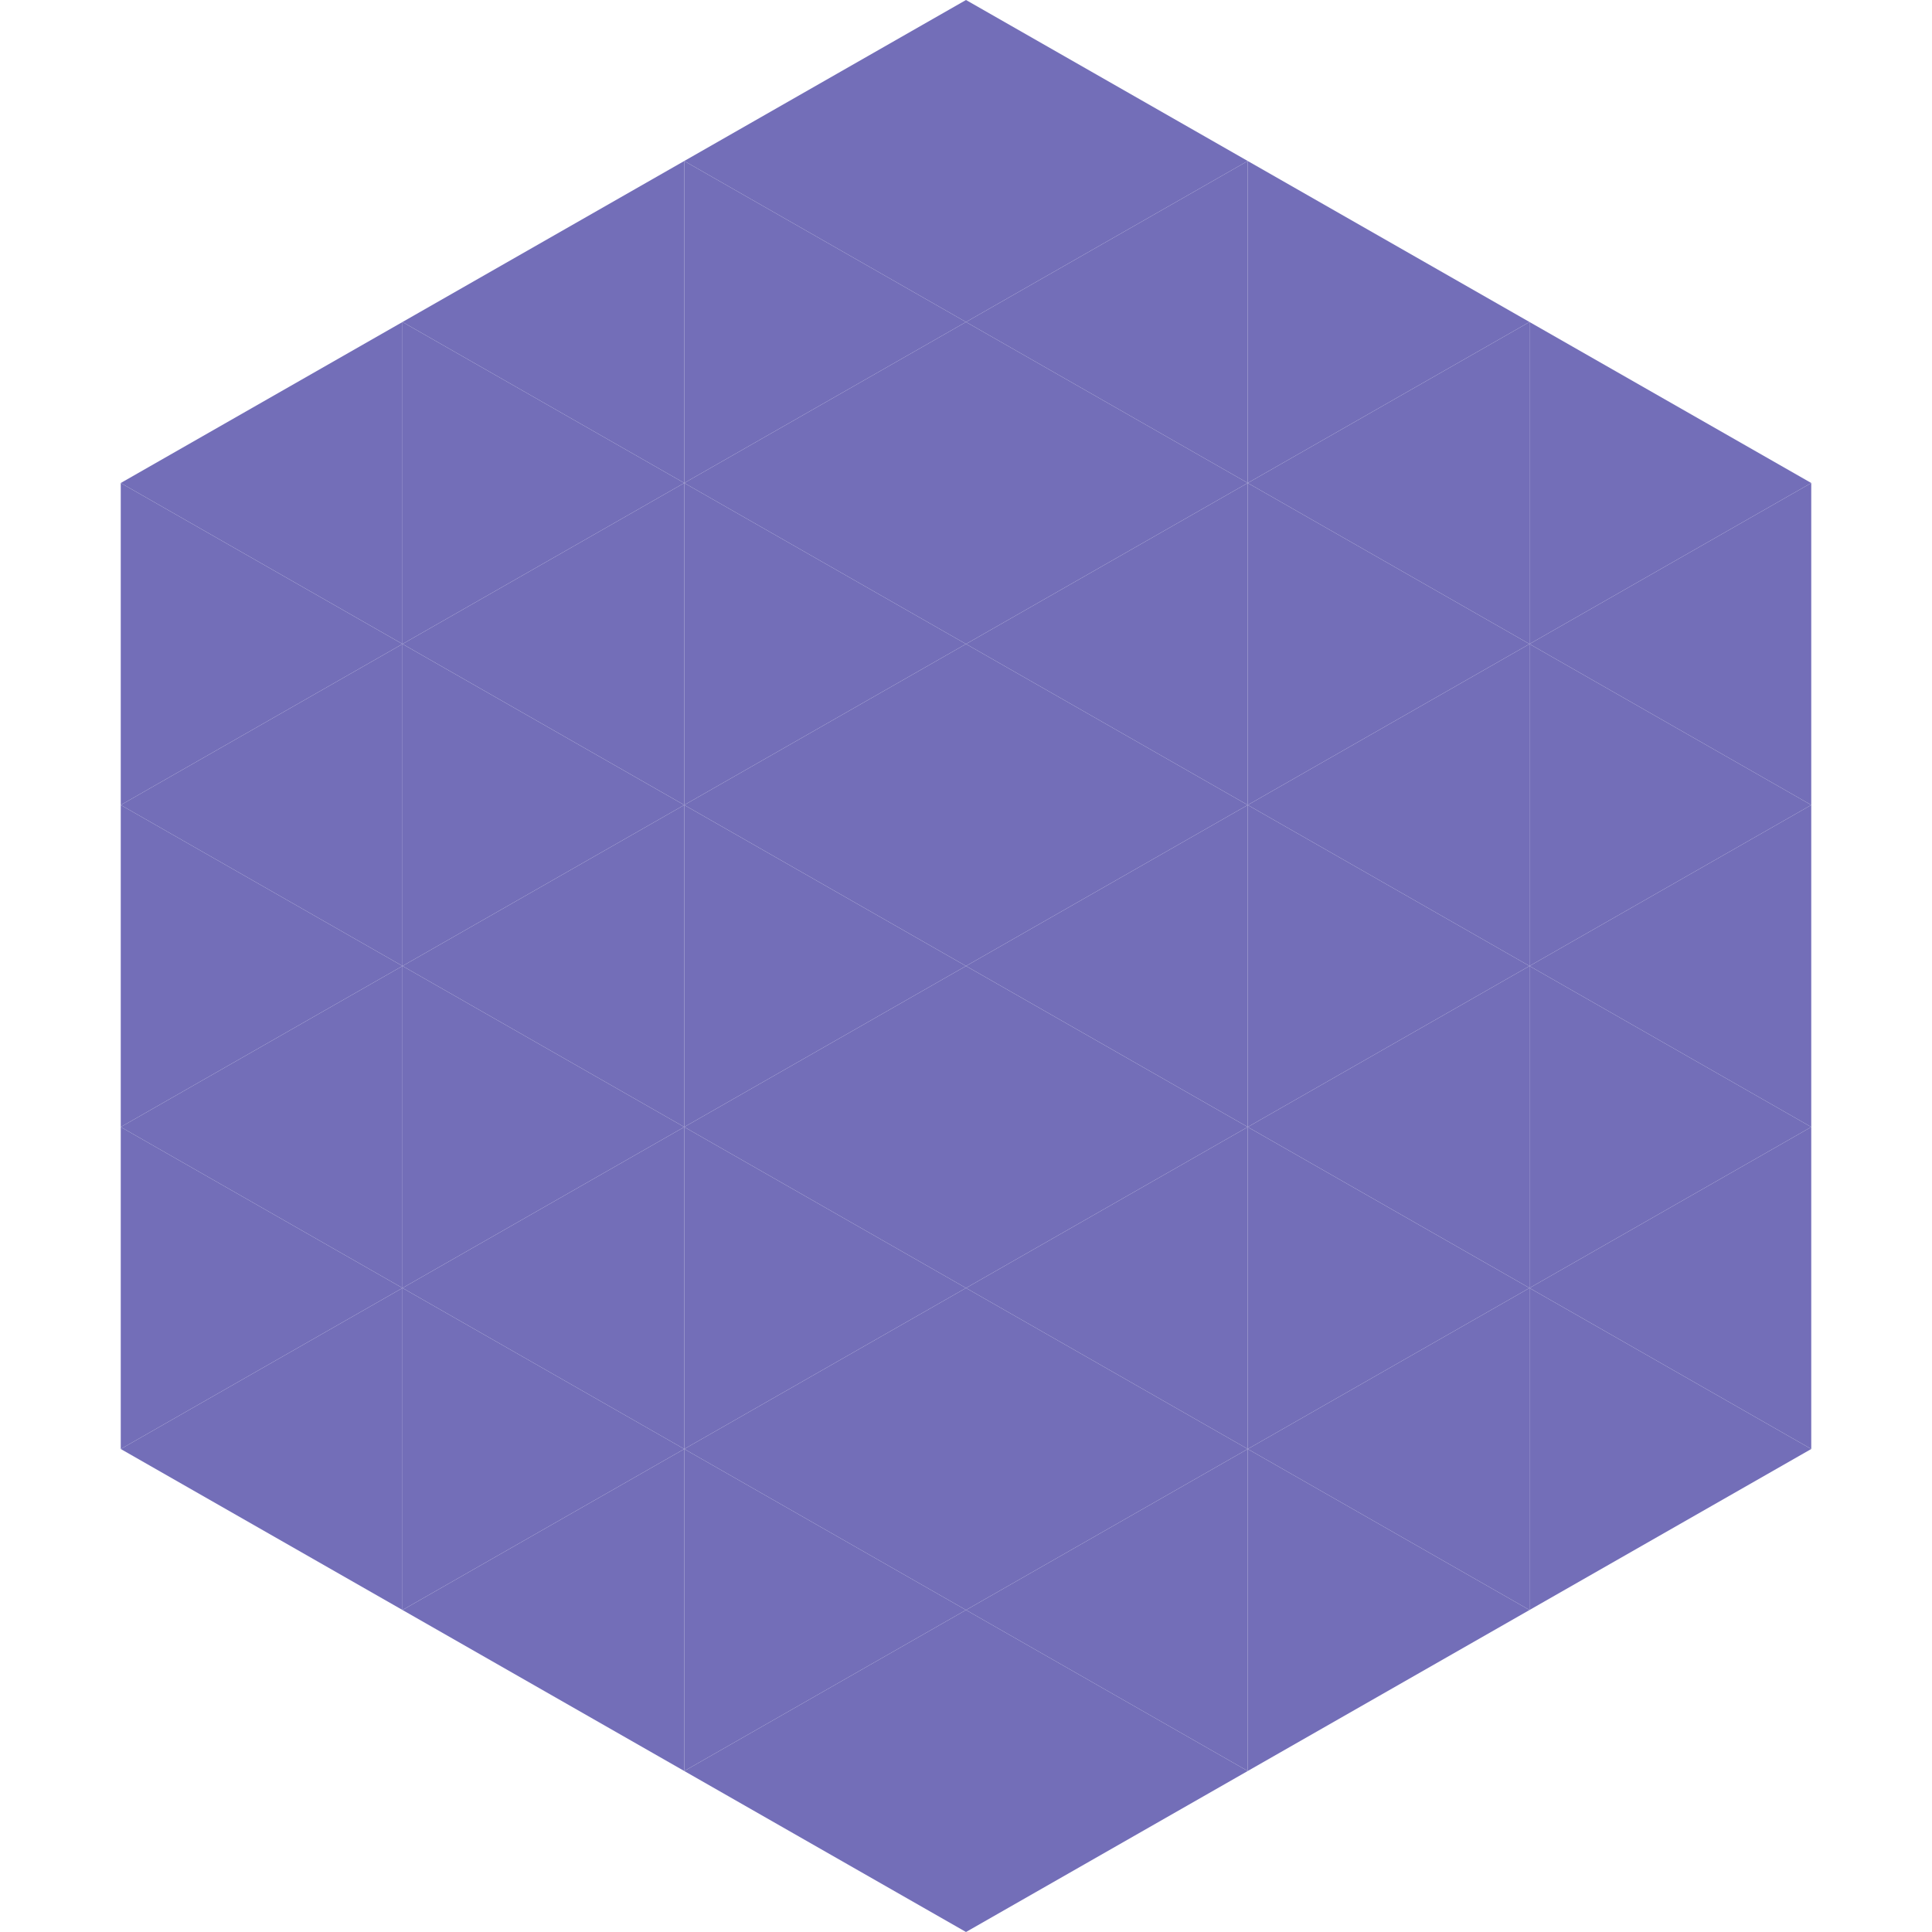
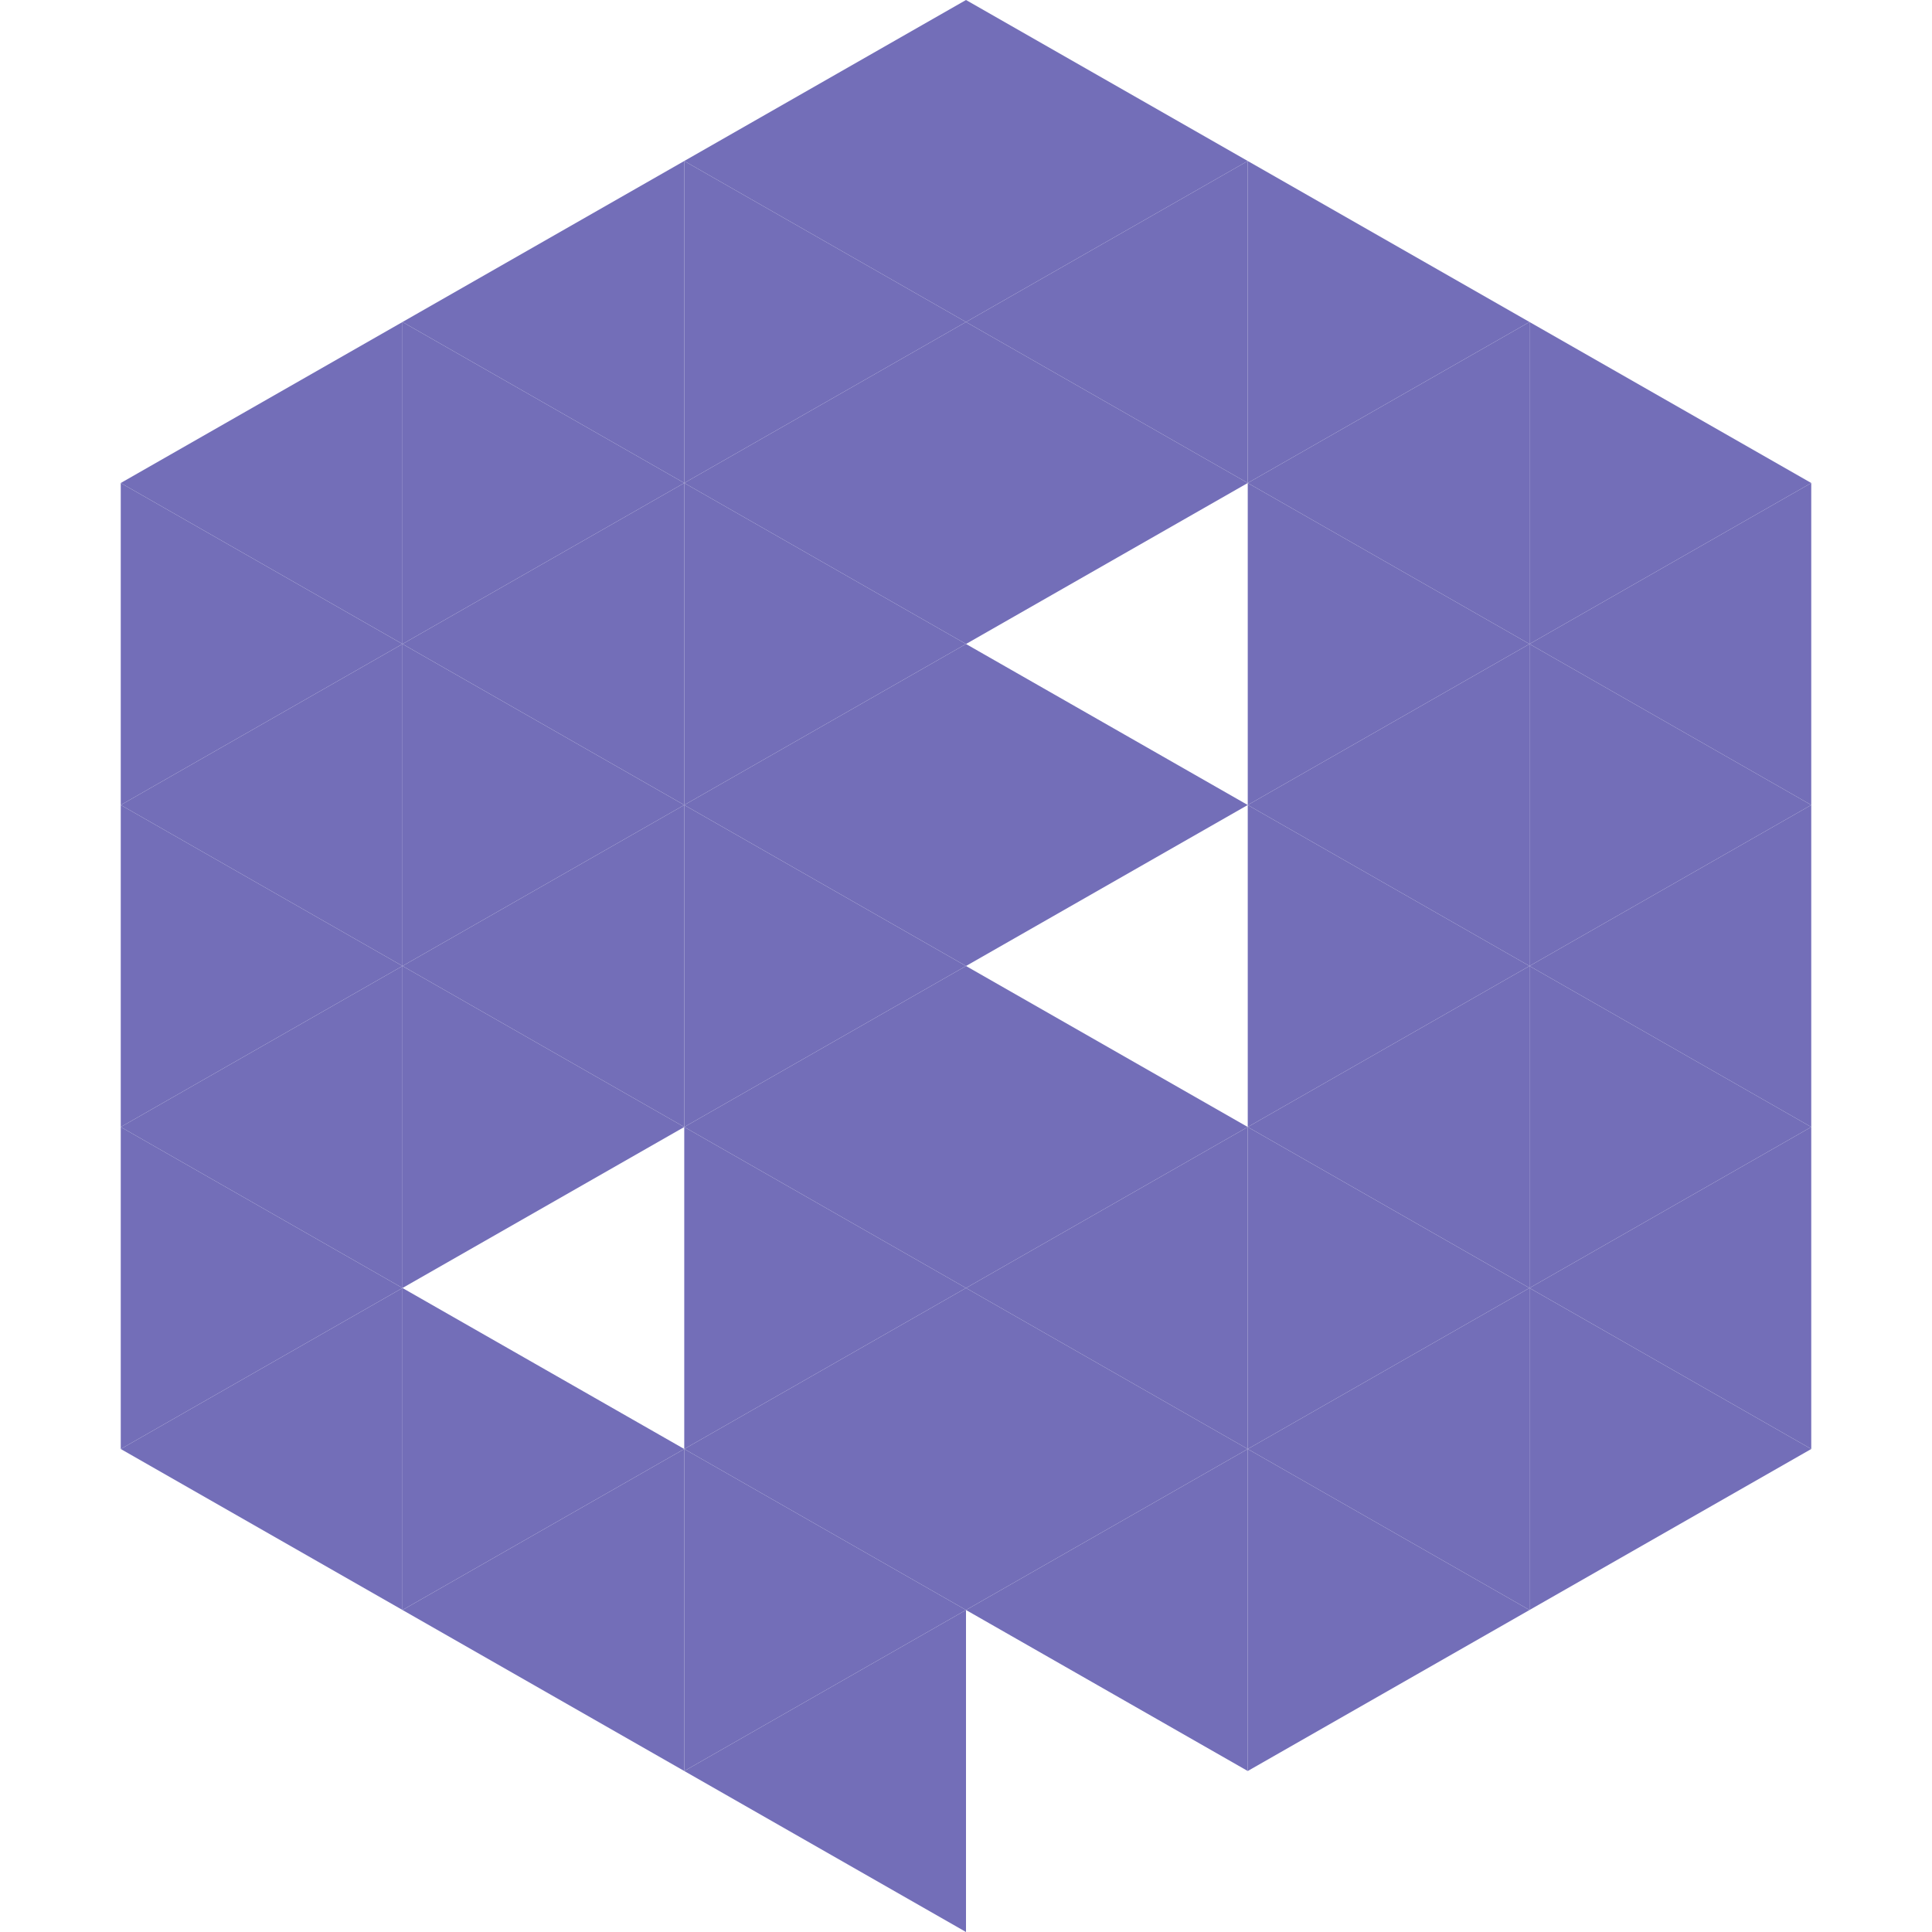
<svg xmlns="http://www.w3.org/2000/svg" width="240" height="240">
  <polygon points="50,40 15,60 50,80" style="fill:rgb(115,110,184)" />
  <polygon points="190,40 225,60 190,80" style="fill:rgb(115,110,184)" />
  <polygon points="15,60 50,80 15,100" style="fill:rgb(115,110,184)" />
  <polygon points="225,60 190,80 225,100" style="fill:rgb(115,110,184)" />
  <polygon points="50,80 15,100 50,120" style="fill:rgb(115,110,184)" />
  <polygon points="190,80 225,100 190,120" style="fill:rgb(115,110,184)" />
  <polygon points="15,100 50,120 15,140" style="fill:rgb(115,110,184)" />
  <polygon points="225,100 190,120 225,140" style="fill:rgb(115,110,184)" />
  <polygon points="50,120 15,140 50,160" style="fill:rgb(115,110,184)" />
  <polygon points="190,120 225,140 190,160" style="fill:rgb(115,110,184)" />
  <polygon points="15,140 50,160 15,180" style="fill:rgb(115,110,184)" />
  <polygon points="225,140 190,160 225,180" style="fill:rgb(115,110,184)" />
  <polygon points="50,160 15,180 50,200" style="fill:rgb(115,110,184)" />
  <polygon points="190,160 225,180 190,200" style="fill:rgb(115,110,184)" />
  <polygon points="15,180 50,200 15,220" style="fill:rgb(255,255,255); fill-opacity:0" />
  <polygon points="225,180 190,200 225,220" style="fill:rgb(255,255,255); fill-opacity:0" />
  <polygon points="50,0 85,20 50,40" style="fill:rgb(255,255,255); fill-opacity:0" />
  <polygon points="190,0 155,20 190,40" style="fill:rgb(255,255,255); fill-opacity:0" />
  <polygon points="85,20 50,40 85,60" style="fill:rgb(115,110,184)" />
  <polygon points="155,20 190,40 155,60" style="fill:rgb(115,110,184)" />
  <polygon points="50,40 85,60 50,80" style="fill:rgb(115,110,184)" />
  <polygon points="190,40 155,60 190,80" style="fill:rgb(115,110,184)" />
  <polygon points="85,60 50,80 85,100" style="fill:rgb(115,110,184)" />
  <polygon points="155,60 190,80 155,100" style="fill:rgb(115,110,184)" />
  <polygon points="50,80 85,100 50,120" style="fill:rgb(115,110,184)" />
  <polygon points="190,80 155,100 190,120" style="fill:rgb(115,110,184)" />
  <polygon points="85,100 50,120 85,140" style="fill:rgb(115,110,184)" />
  <polygon points="155,100 190,120 155,140" style="fill:rgb(115,110,184)" />
  <polygon points="50,120 85,140 50,160" style="fill:rgb(115,110,184)" />
  <polygon points="190,120 155,140 190,160" style="fill:rgb(115,110,184)" />
-   <polygon points="85,140 50,160 85,180" style="fill:rgb(115,110,184)" />
  <polygon points="155,140 190,160 155,180" style="fill:rgb(115,110,184)" />
  <polygon points="50,160 85,180 50,200" style="fill:rgb(115,110,184)" />
  <polygon points="190,160 155,180 190,200" style="fill:rgb(115,110,184)" />
  <polygon points="85,180 50,200 85,220" style="fill:rgb(115,110,184)" />
  <polygon points="155,180 190,200 155,220" style="fill:rgb(115,110,184)" />
  <polygon points="120,0 85,20 120,40" style="fill:rgb(115,110,184)" />
  <polygon points="120,0 155,20 120,40" style="fill:rgb(115,110,184)" />
  <polygon points="85,20 120,40 85,60" style="fill:rgb(115,110,184)" />
  <polygon points="155,20 120,40 155,60" style="fill:rgb(115,110,184)" />
  <polygon points="120,40 85,60 120,80" style="fill:rgb(115,110,184)" />
  <polygon points="120,40 155,60 120,80" style="fill:rgb(115,110,184)" />
  <polygon points="85,60 120,80 85,100" style="fill:rgb(115,110,184)" />
-   <polygon points="155,60 120,80 155,100" style="fill:rgb(115,110,184)" />
  <polygon points="120,80 85,100 120,120" style="fill:rgb(115,110,184)" />
  <polygon points="120,80 155,100 120,120" style="fill:rgb(115,110,184)" />
  <polygon points="85,100 120,120 85,140" style="fill:rgb(115,110,184)" />
-   <polygon points="155,100 120,120 155,140" style="fill:rgb(115,110,184)" />
  <polygon points="120,120 85,140 120,160" style="fill:rgb(115,110,184)" />
  <polygon points="120,120 155,140 120,160" style="fill:rgb(115,110,184)" />
  <polygon points="85,140 120,160 85,180" style="fill:rgb(115,110,184)" />
  <polygon points="155,140 120,160 155,180" style="fill:rgb(115,110,184)" />
  <polygon points="120,160 85,180 120,200" style="fill:rgb(115,110,184)" />
  <polygon points="120,160 155,180 120,200" style="fill:rgb(115,110,184)" />
  <polygon points="85,180 120,200 85,220" style="fill:rgb(115,110,184)" />
  <polygon points="155,180 120,200 155,220" style="fill:rgb(115,110,184)" />
  <polygon points="120,200 85,220 120,240" style="fill:rgb(115,110,184)" />
-   <polygon points="120,200 155,220 120,240" style="fill:rgb(115,110,184)" />
  <polygon points="85,220 120,240 85,260" style="fill:rgb(255,255,255); fill-opacity:0" />
  <polygon points="155,220 120,240 155,260" style="fill:rgb(255,255,255); fill-opacity:0" />
</svg>